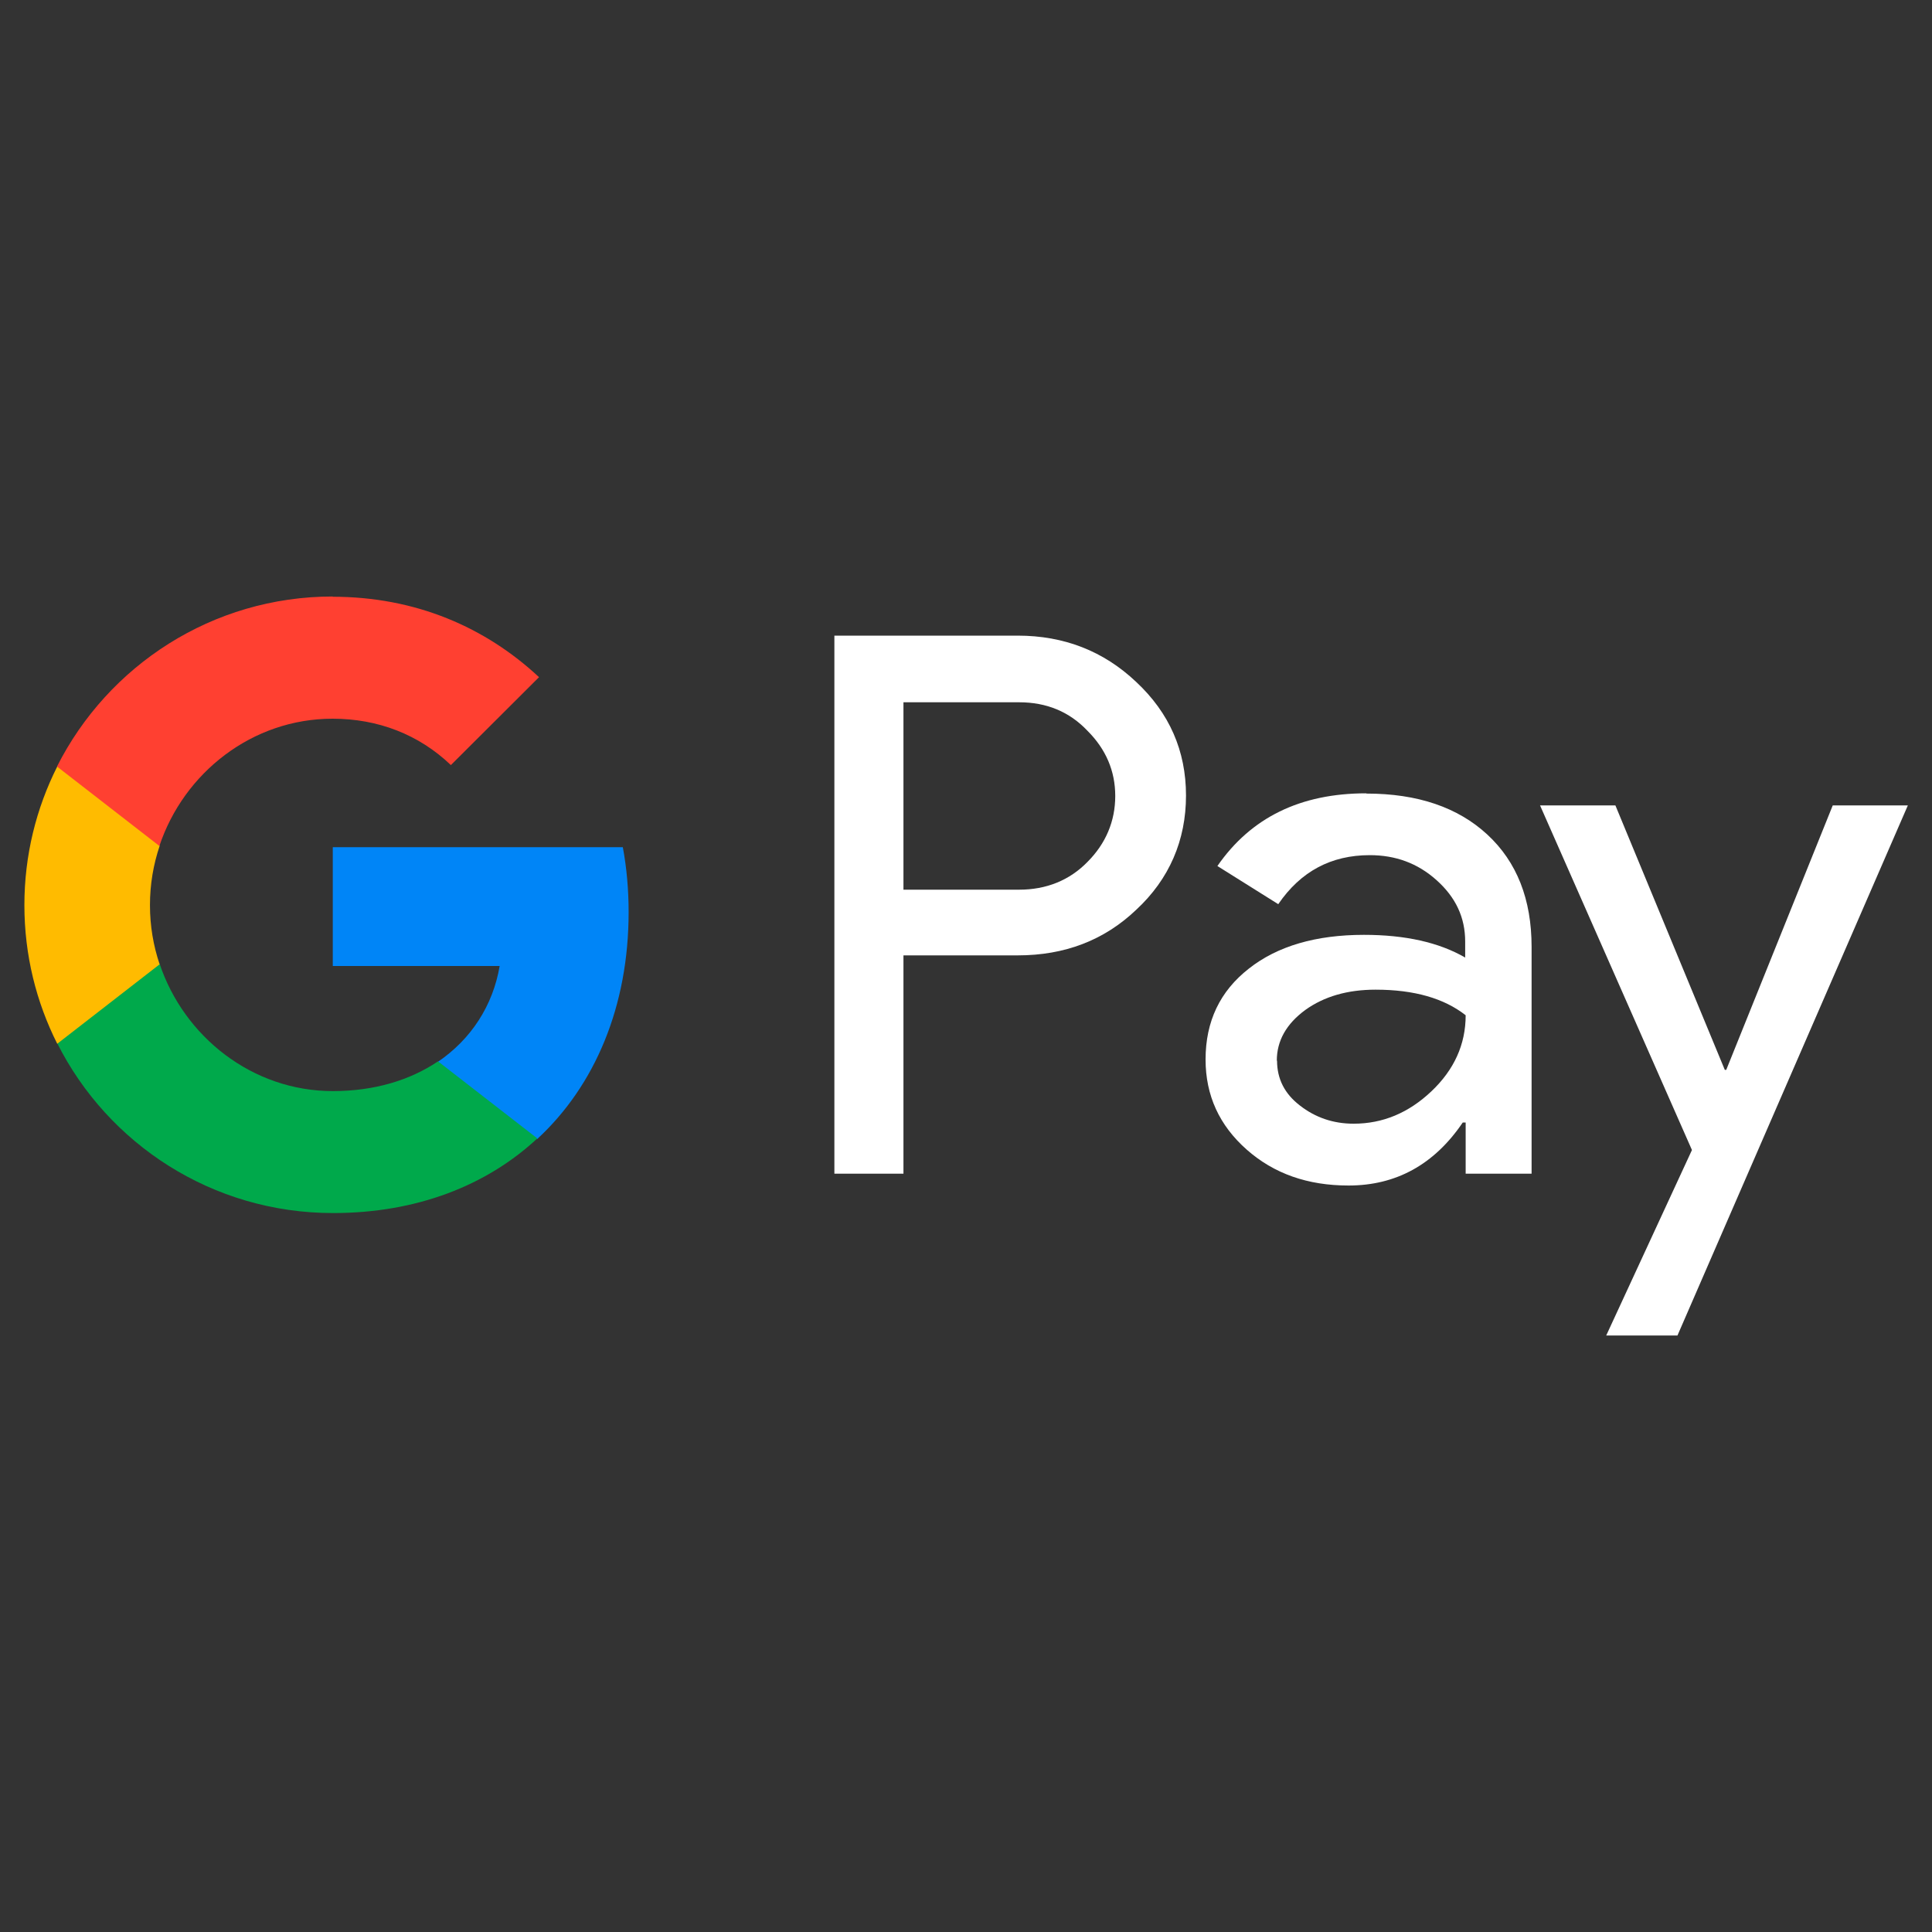
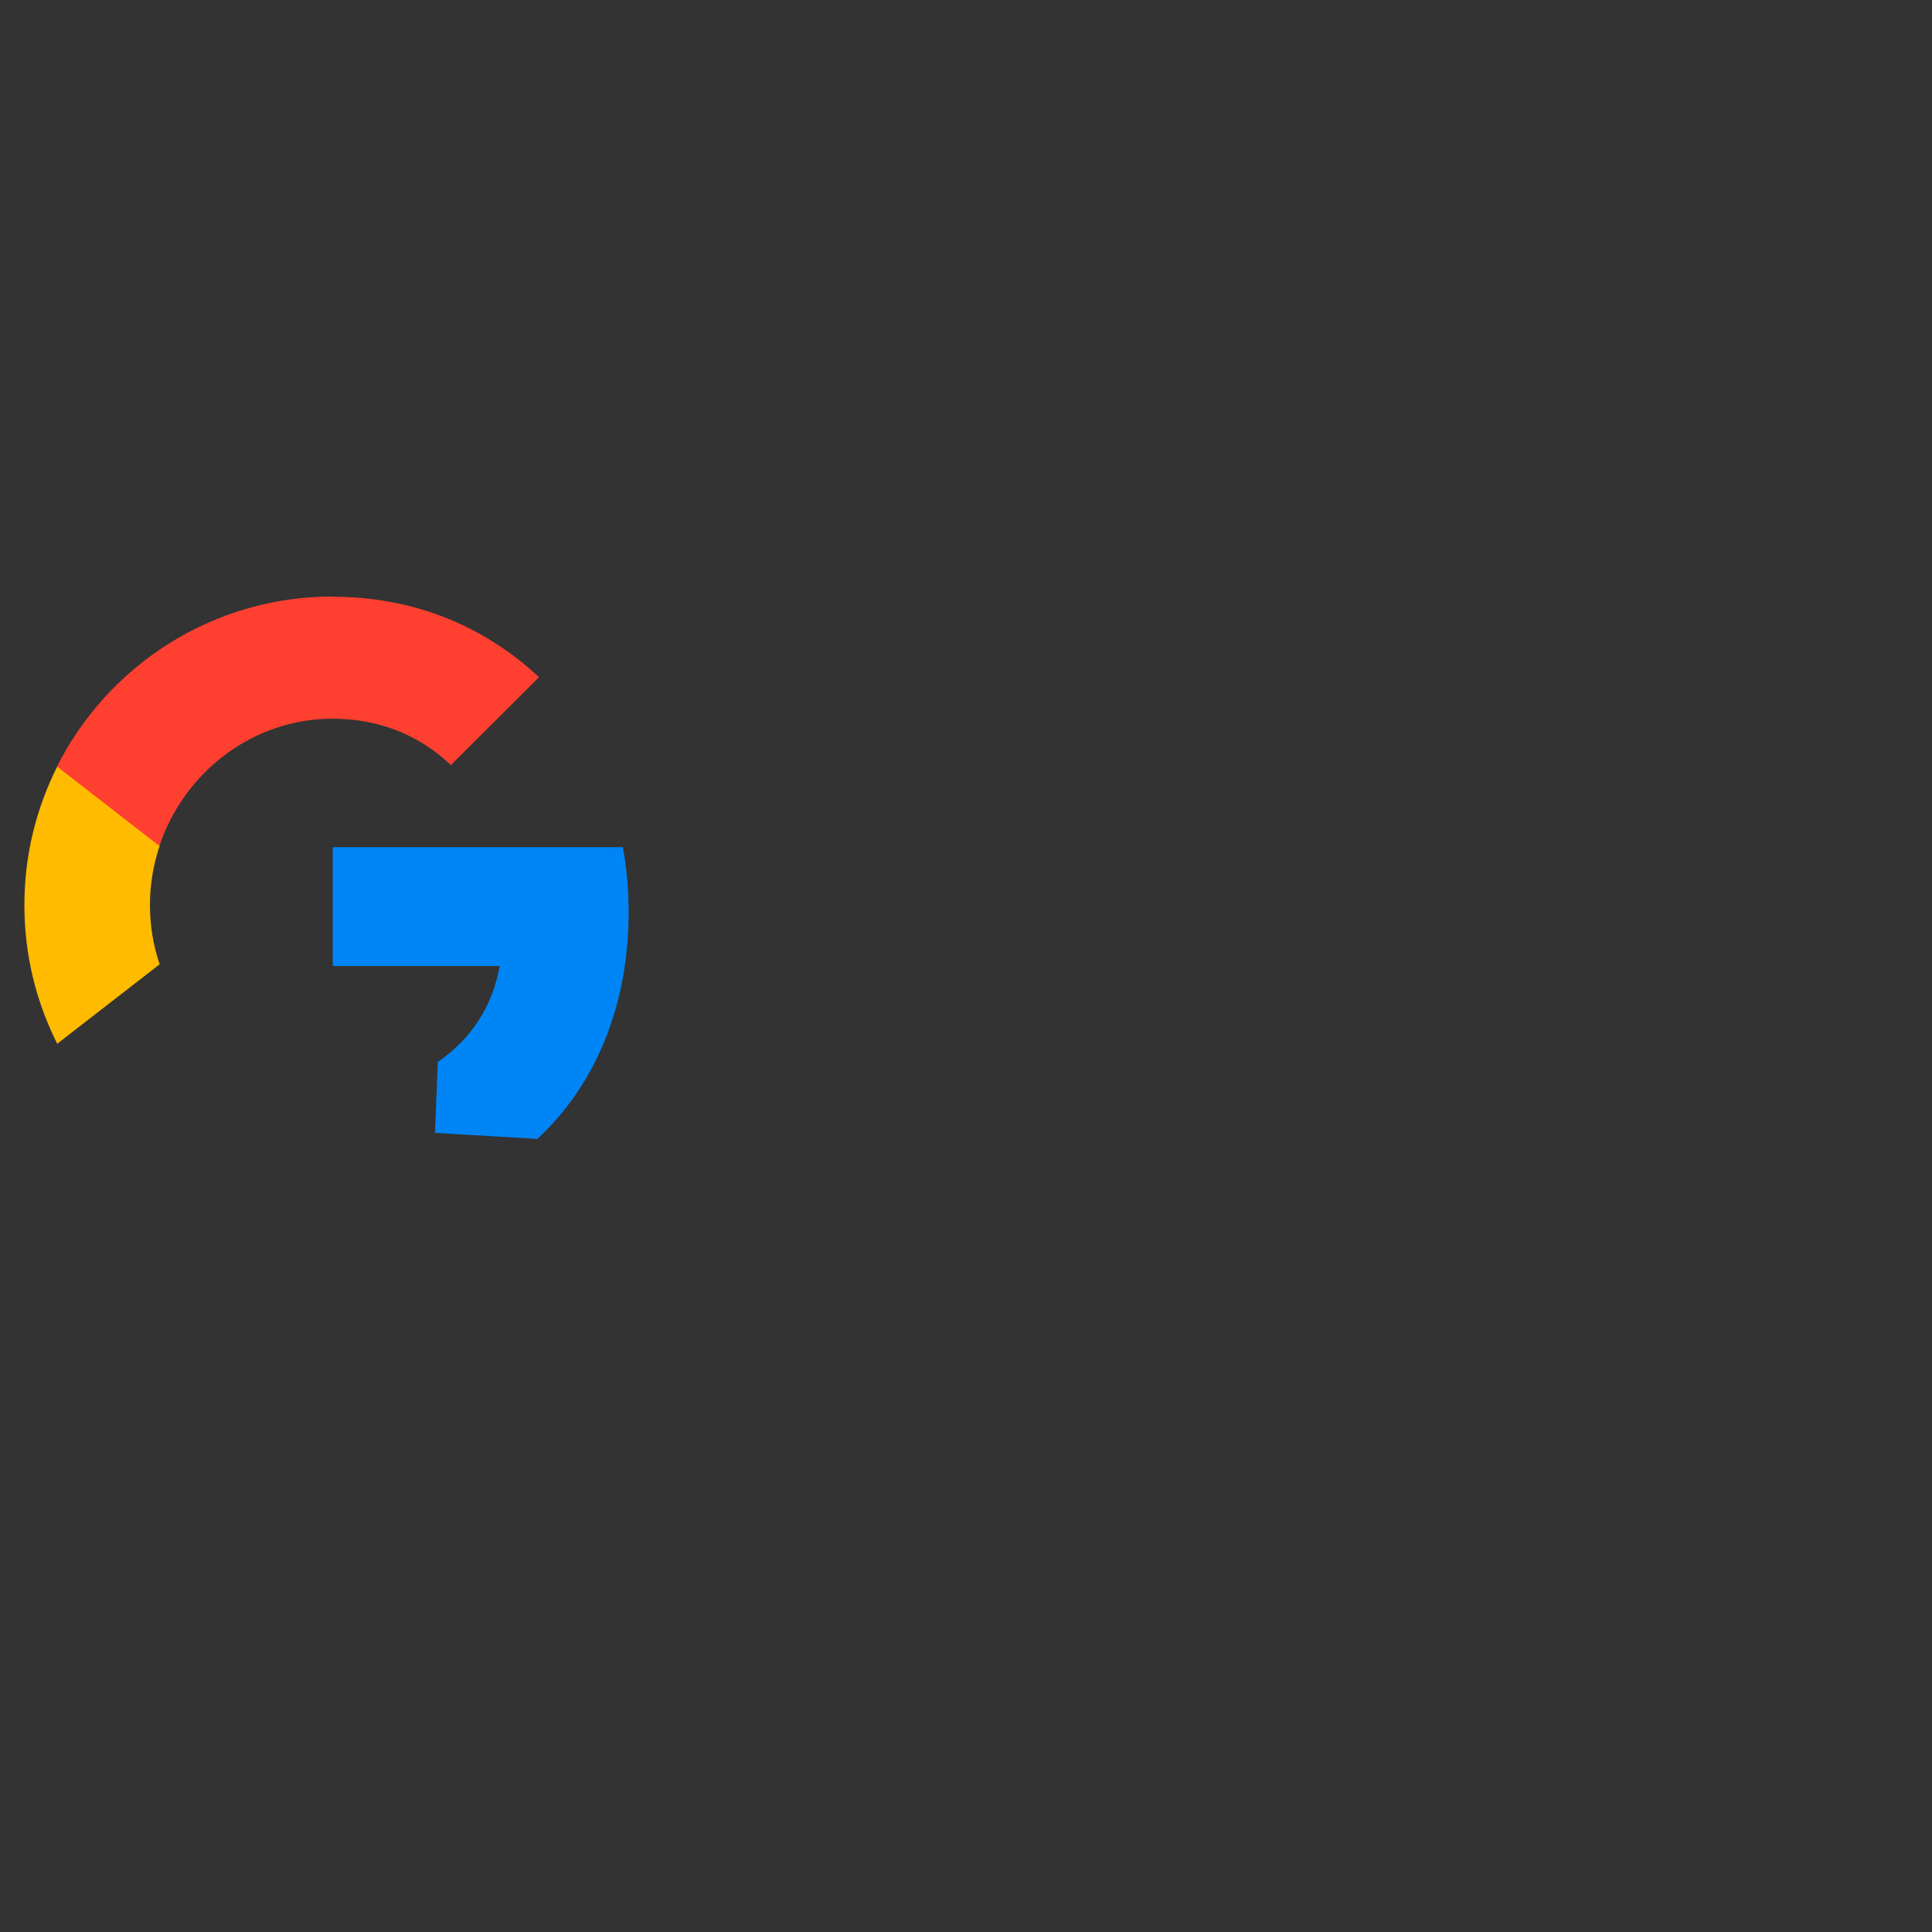
<svg xmlns="http://www.w3.org/2000/svg" id="google_pay" data-name="google pay" width="80" height="80" viewBox="0 0 80 80">
  <rect x="0" y="0" width="80" height="80" fill="#333333" stroke="none" />
  <defs>
    <style>
      .cls-1 {
        fill: #ff4031;
      }

      .cls-1, .cls-2, .cls-3, .cls-4, .cls-5 {
        stroke-width: 0px;
      }

      .cls-2 {
        fill: #0085f7;
      }

      .cls-3 {
        fill: #fb0;
      }

      .cls-4 {
        fill: #fff;
      }

      .cls-5 {
        fill: #00a94b;
      }
    </style>
  </defs>
  <g id="G_Pay_Lockup" data-name="G Pay Lockup">
    <g id="Pay_Typeface" data-name="Pay Typeface">
-       <path id="Letter_p" data-name="Letter p" class="cls-4" d="M37.41,39.58v9.02h-2.86v-22.28h7.59c1.92,0,3.56.64,4.91,1.92,1.37,1.28,2.06,2.85,2.06,4.7s-.69,3.46-2.06,4.73c-1.33,1.27-2.97,1.89-4.91,1.89h-4.73s0,.01,0,.01ZM37.41,29.07v7.77h4.79c1.13,0,2.09-.39,2.83-1.15.76-.76,1.15-1.69,1.15-2.73s-.39-1.94-1.15-2.7c-.75-.79-1.69-1.18-2.83-1.18h-4.79s0-.01,0-.01Z" />
-       <path id="Letter_a" data-name="Letter a" class="cls-4" d="M56.58,32.86c2.12,0,3.79.57,5.01,1.7,1.22,1.13,1.83,2.68,1.83,4.65v9.39h-2.73v-2.12h-.12c-1.18,1.74-2.76,2.61-4.73,2.61-1.69,0-3.09-.49-4.22-1.49s-1.7-2.24-1.7-3.73c0-1.58.6-2.83,1.79-3.76,1.19-.94,2.79-1.4,4.77-1.4,1.7,0,3.1.31,4.19.94v-.66c0-1-.39-1.83-1.18-2.54s-1.71-1.04-2.77-1.04c-1.6,0-2.86.67-3.79,2.03l-2.52-1.58c1.39-2.01,3.44-3.01,6.16-3.01ZM52.88,43.92c0,.75.31,1.37.95,1.86.63.49,1.37.75,2.22.75,1.21,0,2.28-.45,3.22-1.34s1.42-1.94,1.42-3.15c-.89-.7-2.13-1.06-3.73-1.06-1.16,0-2.13.28-2.91.84-.79.58-1.18,1.28-1.18,2.1Z" />
-       <path id="Letter_y" data-name="Letter y" class="cls-4" d="M79,33.35l-9.54,21.95h-2.95l3.55-7.68-6.29-14.27h3.12l4.53,10.95h.06l4.41-10.95h3.12Z" />
-     </g>
+       </g>
    <path class="cls-2" d="M25.78,35.08h-12v4.92h6.91c-.28,1.64-1.18,3.03-2.56,3.97h0s0,0,0,0l-.12,2.94,4.24.25s0,0,0,0h0c2.4-2.22,3.78-5.51,3.78-9.39,0-.93-.08-1.83-.24-2.69Z" />
-     <path class="cls-5" d="M18.12,43.96s0,0,0,0c-1.15.77-2.62,1.22-4.34,1.22-3.33,0-6.16-2.25-7.17-5.27h0s0,0,0,0l-3.54-.56-.7,3.85c2.1,4.17,6.42,7.03,11.42,7.03,3.45,0,6.35-1.13,8.46-3.09,0,0,0,0,0,0l-4.11-3.19Z" />
    <path class="cls-3" d="M6.21,37.47c0-.85.14-1.67.4-2.44l-1.1-3.29h-3.14c-.87,1.73-1.36,3.67-1.36,5.74s.49,4.01,1.36,5.74h0s4.24-3.29,4.24-3.29c0,0,0,0,0,0-.26-.77-.4-1.59-.4-2.44Z" />
    <path class="cls-1" d="M13.78,24.7c-4.99,0-9.31,2.86-11.42,7.04l4.24,3.29c1.01-3.03,3.84-5.27,7.17-5.27,1.88,0,3.57.65,4.9,1.92l3.65-3.64c-2.21-2.06-5.1-3.33-8.55-3.33Z" />
  </g>
</svg>